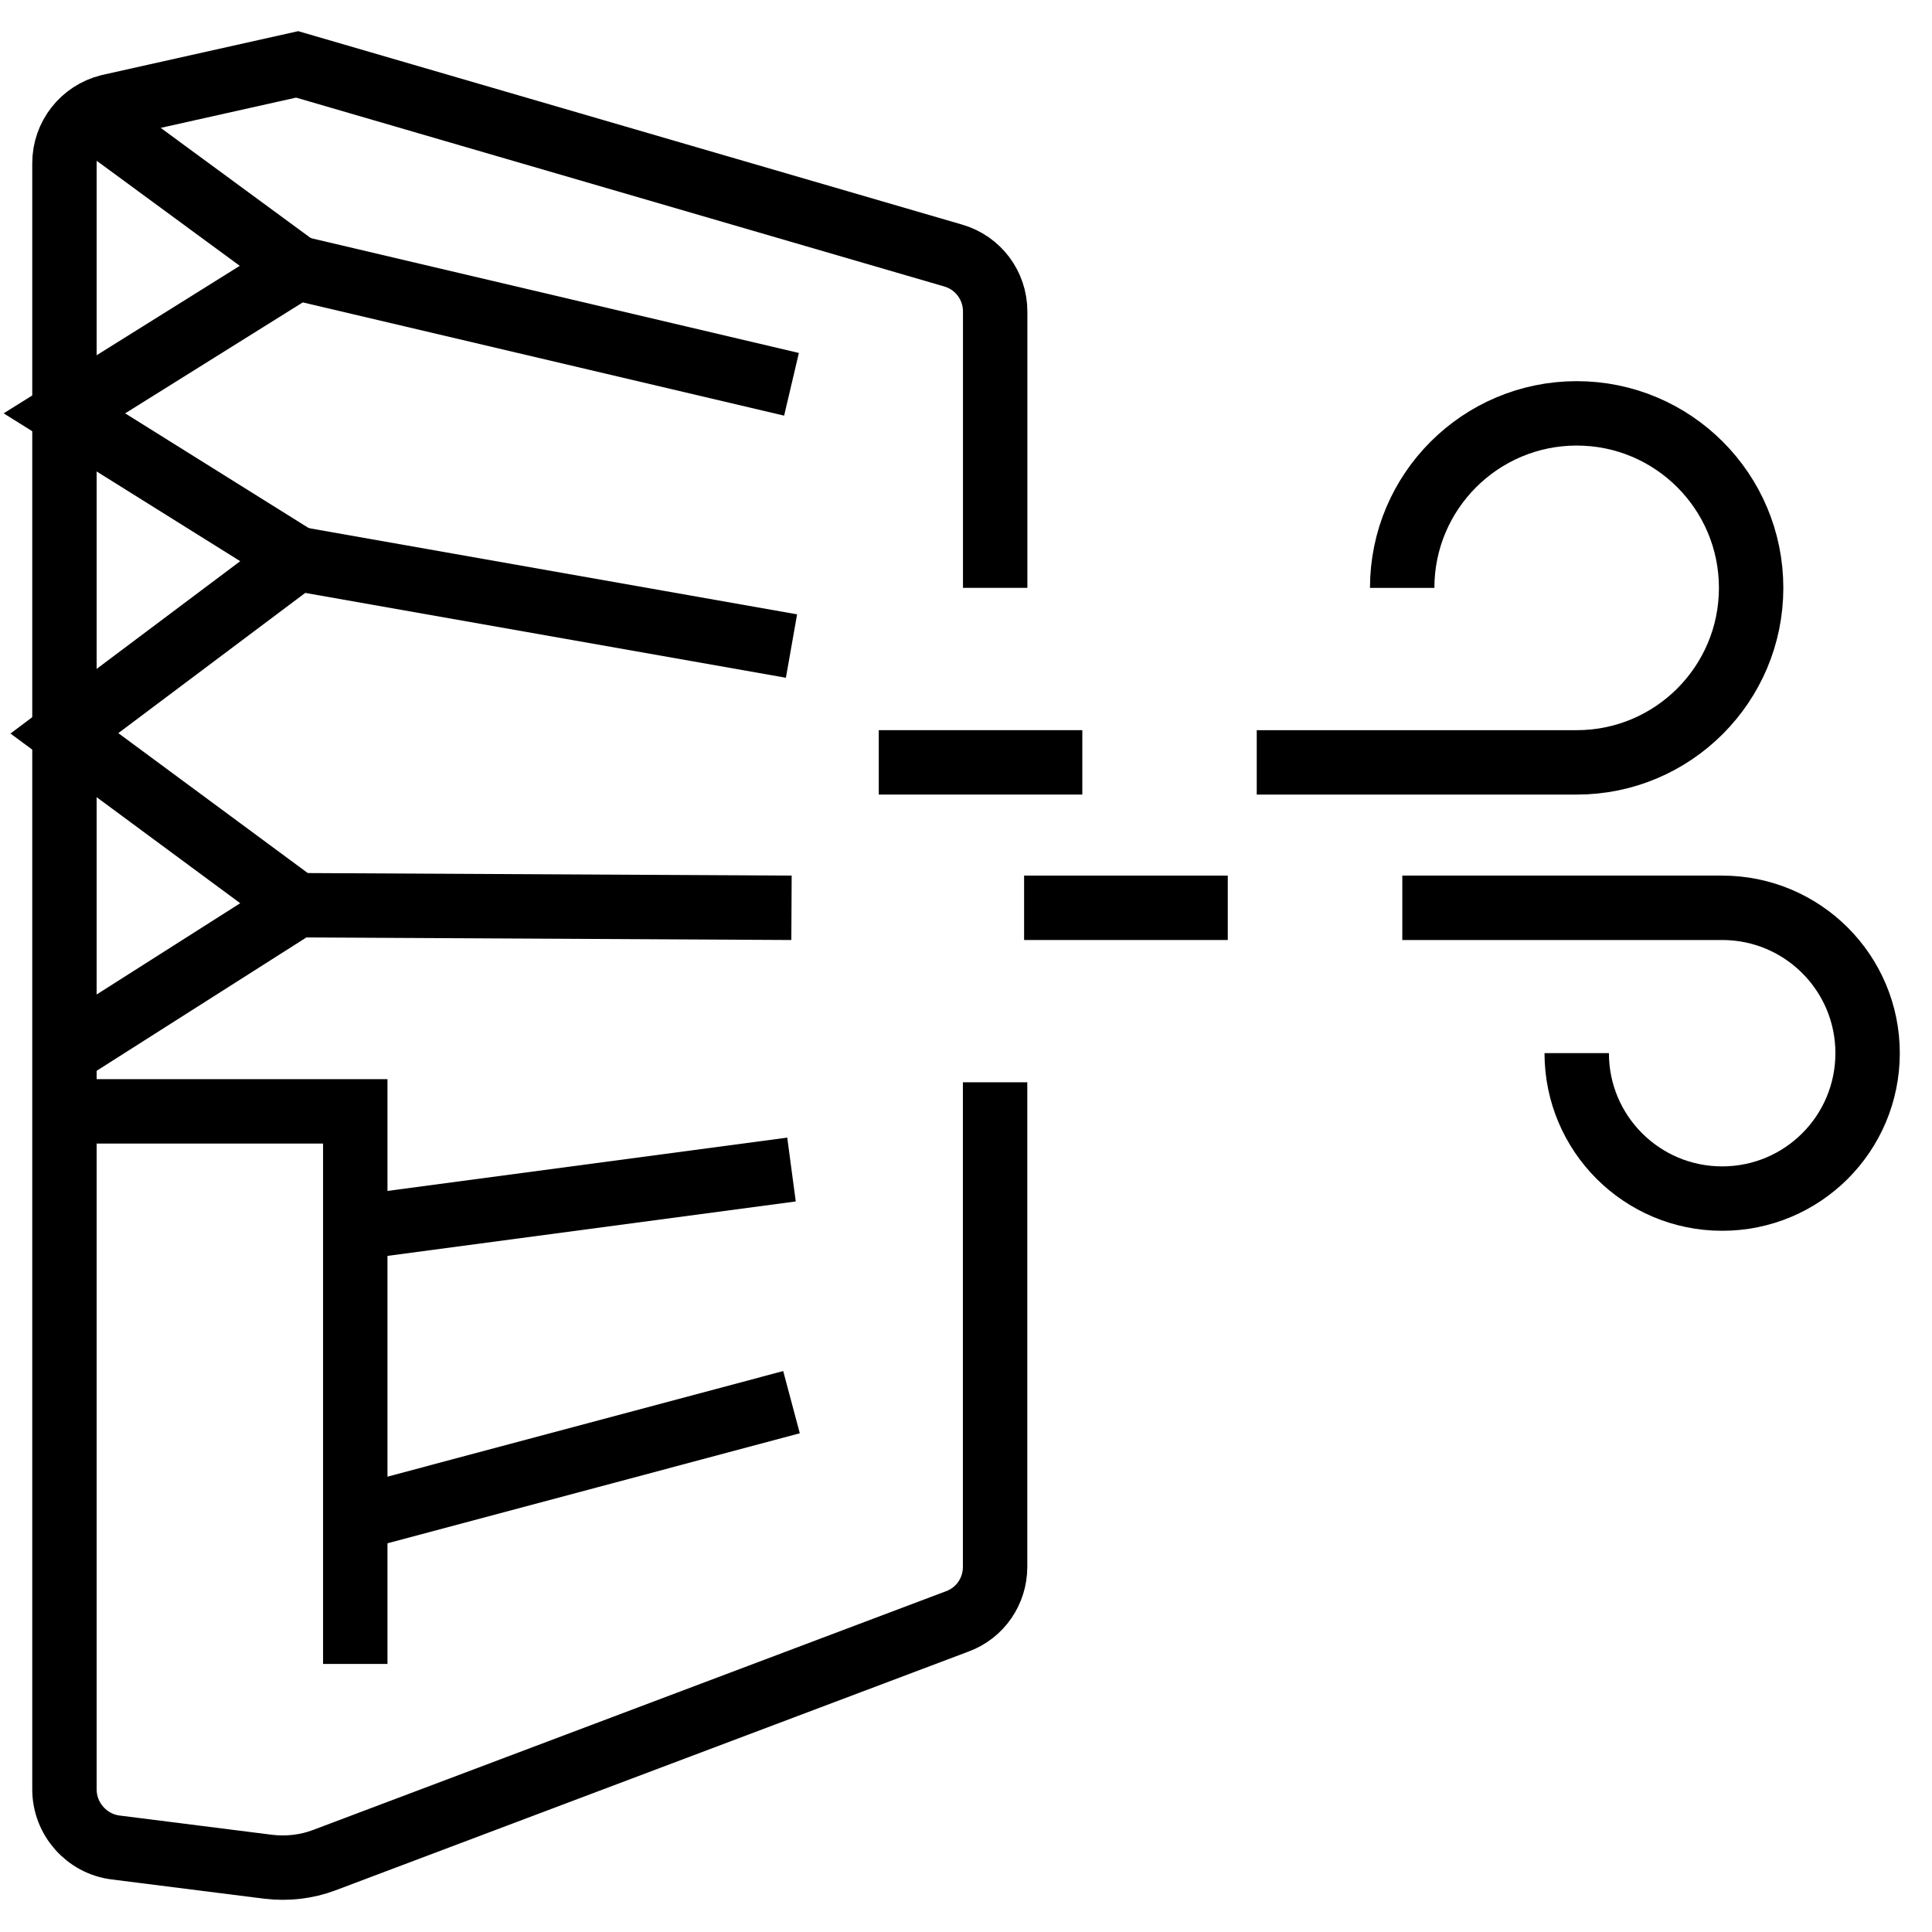
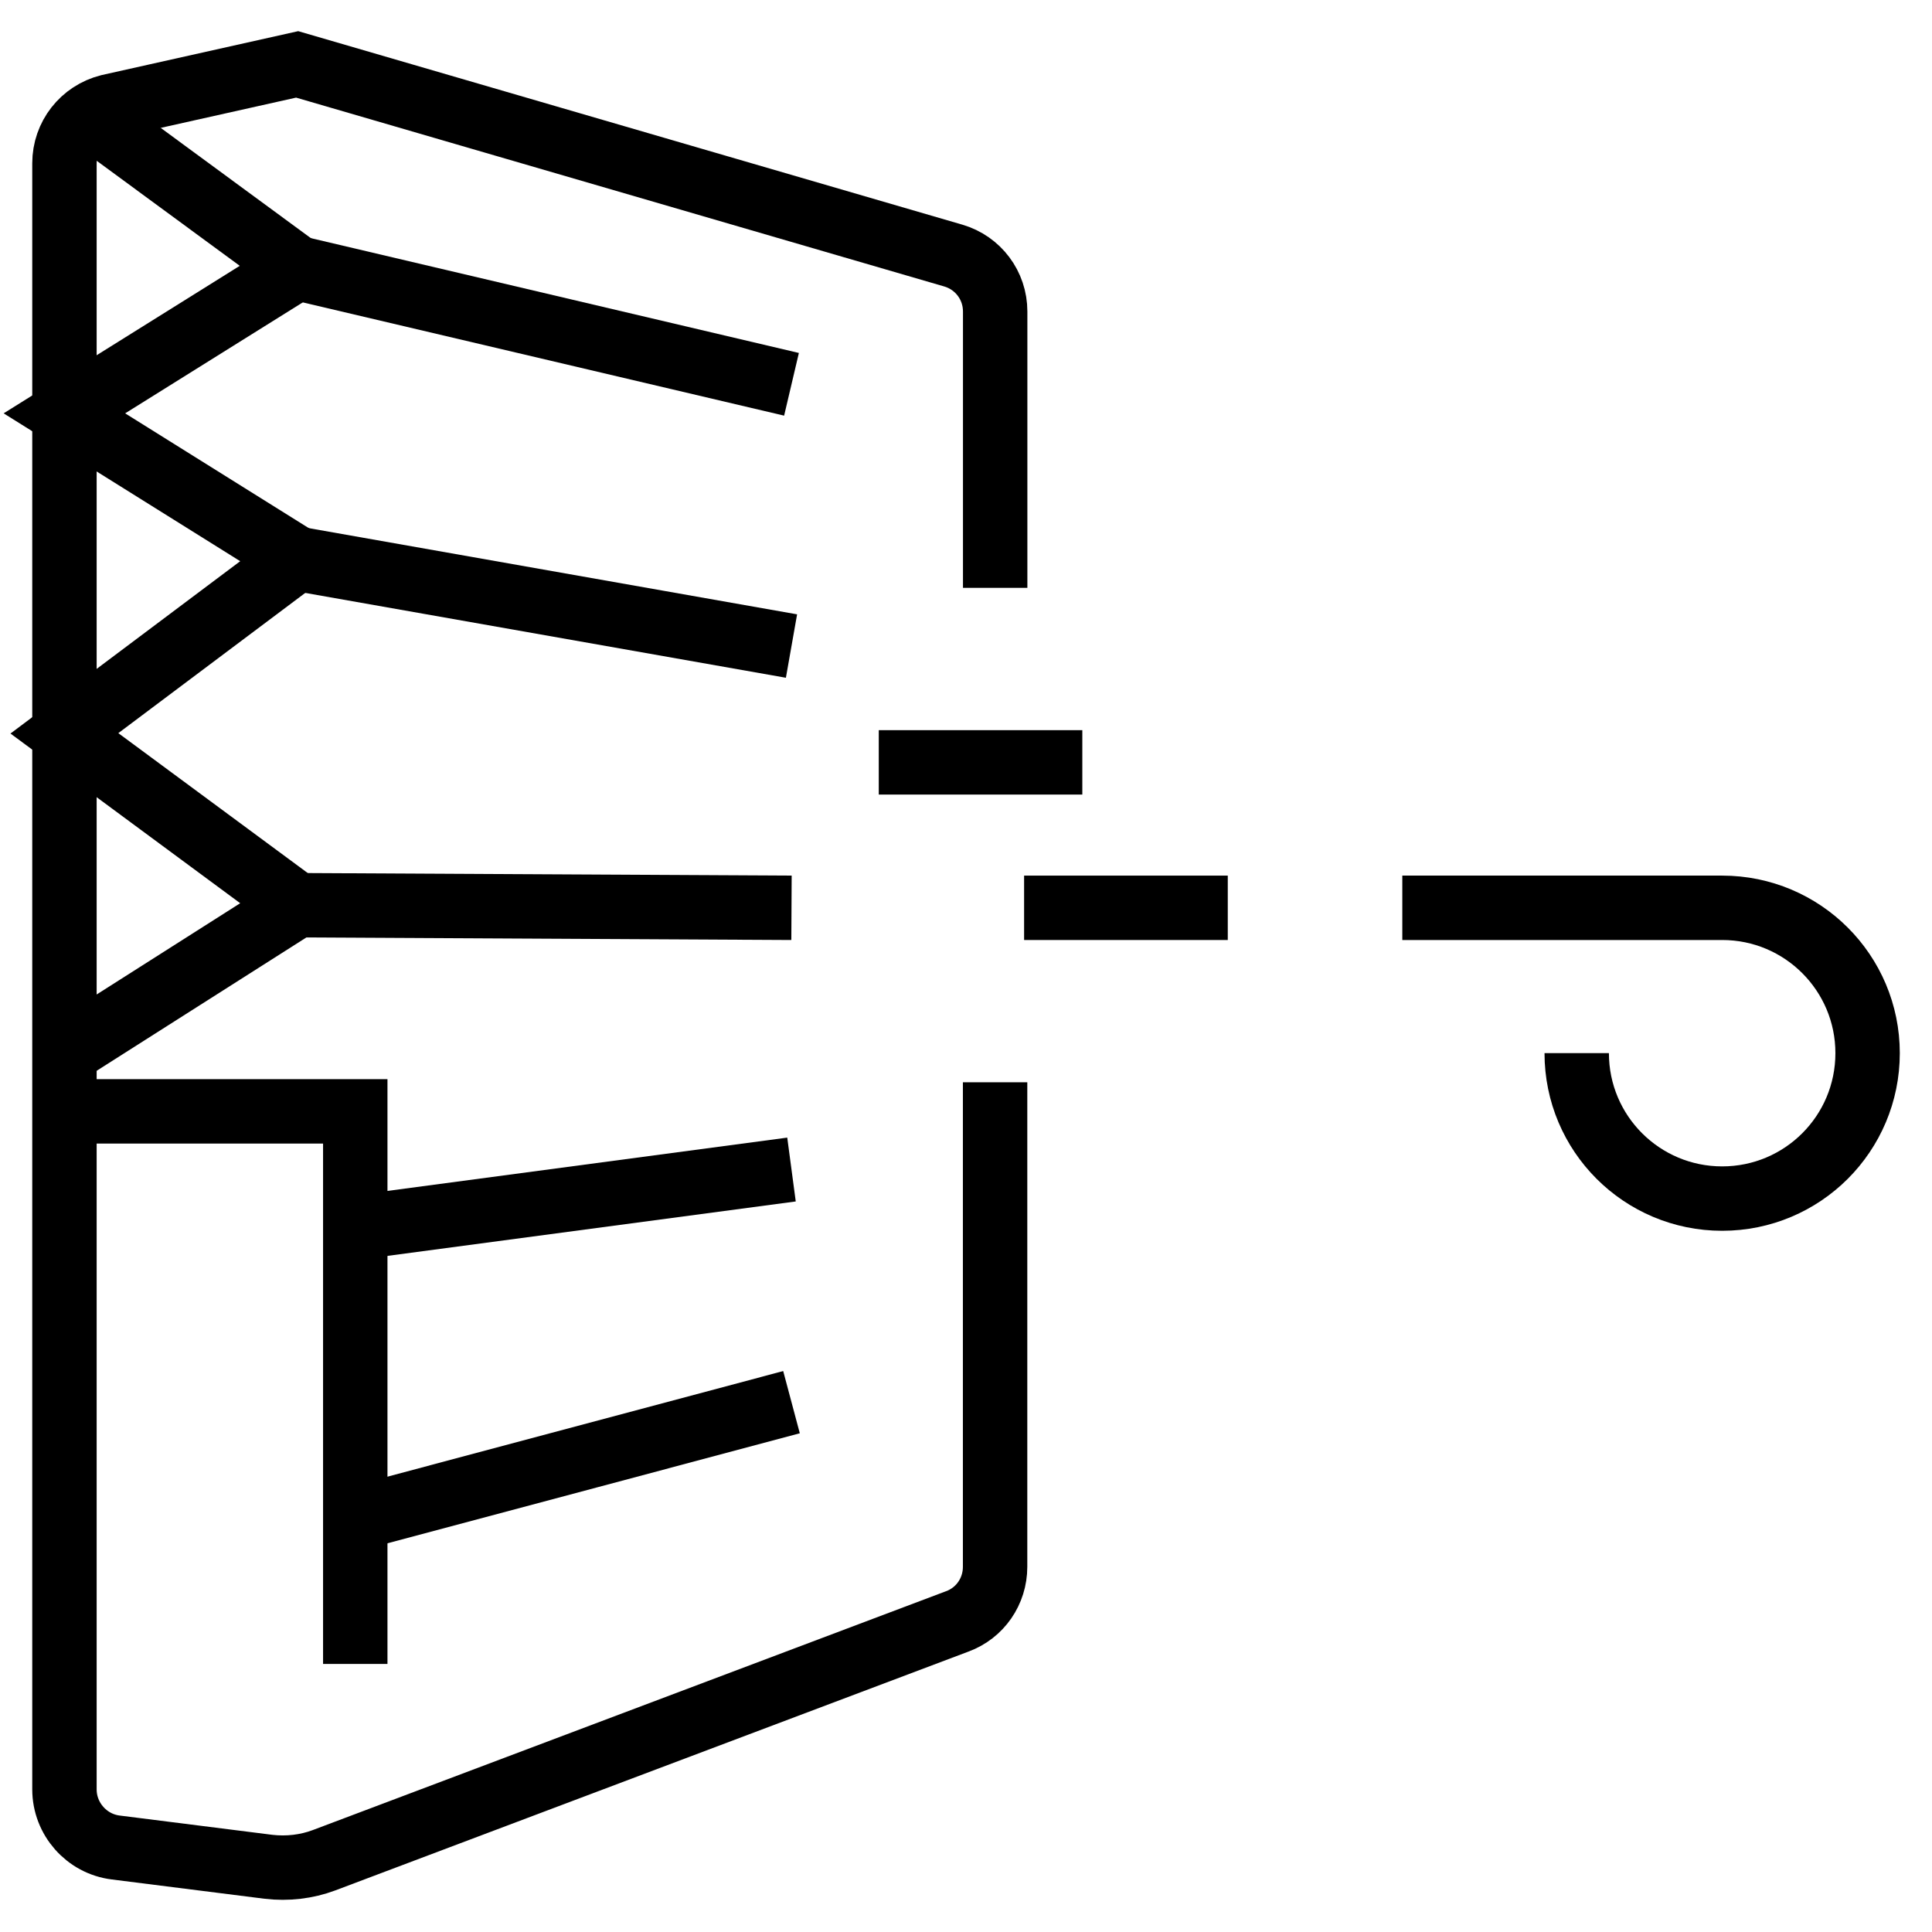
<svg xmlns="http://www.w3.org/2000/svg" version="1.1" id="Warstwa_1" x="0px" y="0px" width="150px" height="150px" viewBox="0 0 150 150" enable-background="new 0 0 150 150" xml:space="preserve">
  <g id="air_purification_biofilter_1_">
    <g>
      <line fill="none" stroke="#000000" stroke-width="5" stroke-miterlimit="10" x1="23.066" y1="70.28" x2="61.452" y2="70.482" />
      <line fill="none" stroke="#000000" stroke-width="5" stroke-miterlimit="10" x1="23.066" y1="43.383" x2="61.452" y2="50.159" />
      <line fill="none" stroke="#000000" stroke-width="5" stroke-miterlimit="10" x1="23.066" y1="20.806" x2="61.452" y2="29.837" />
      <line fill="none" stroke="#000000" stroke-width="5" stroke-miterlimit="10" x1="61.452" y1="90.802" x2="27.583" y2="95.317" />
      <line fill="none" stroke="#000000" stroke-width="5" stroke-miterlimit="10" x1="61.452" y1="108.864" x2="27.583" y2="117.901" />
      <polyline fill="none" stroke="#000000" stroke-width="5" stroke-miterlimit="10" points="5,81.766 23.066,70.28 5,56.936     23.066,43.383 5,32.092 23.066,20.806 6.918,8.948   " />
      <path fill="none" stroke="#000000" stroke-width="5" stroke-miterlimit="10" d="M77.259,84.027v37.623    c0,1.892-1.157,3.581-2.938,4.235L25.154,144.43c-1.354,0.509-2.849,0.677-4.292,0.509l-11.879-1.5    c-2.26-0.279-3.979-2.228-3.979-4.511V12.676c0-2.088,1.409-3.895,3.447-4.41l14.62-3.267L74.02,19.844    c1.918,0.564,3.245,2.311,3.245,4.342v21.453" />
      <polyline fill="none" stroke="#000000" stroke-width="5" stroke-miterlimit="10" points="5,86.286 27.583,86.286 27.583,129.188       " />
    </g>
    <g>
      <path fill="none" stroke="#000000" stroke-width="5" stroke-miterlimit="10" d="M122.416,81.766    c0,6.244,5.058,11.292,11.292,11.292c6.244,0,11.292-5.048,11.292-11.292c0-6.23-5.048-11.284-11.292-11.284h-24.833" />
      <line fill="none" stroke="#000000" stroke-width="5" stroke-miterlimit="10" x1="95.324" y1="70.482" x2="79.511" y2="70.482" />
      <line fill="none" stroke="#000000" stroke-width="5" stroke-miterlimit="10" x1="84.031" y1="59.19" x2="68.228" y2="59.19" />
-       <path fill="none" stroke="#000000" stroke-width="5" stroke-miterlimit="10" d="M108.865,45.645    c0-7.487,6.077-13.552,13.551-13.552c7.476,0,13.541,6.065,13.541,13.552c0,7.475-6.065,13.546-13.541,13.546H97.573" />
    </g>
  </g>
</svg>